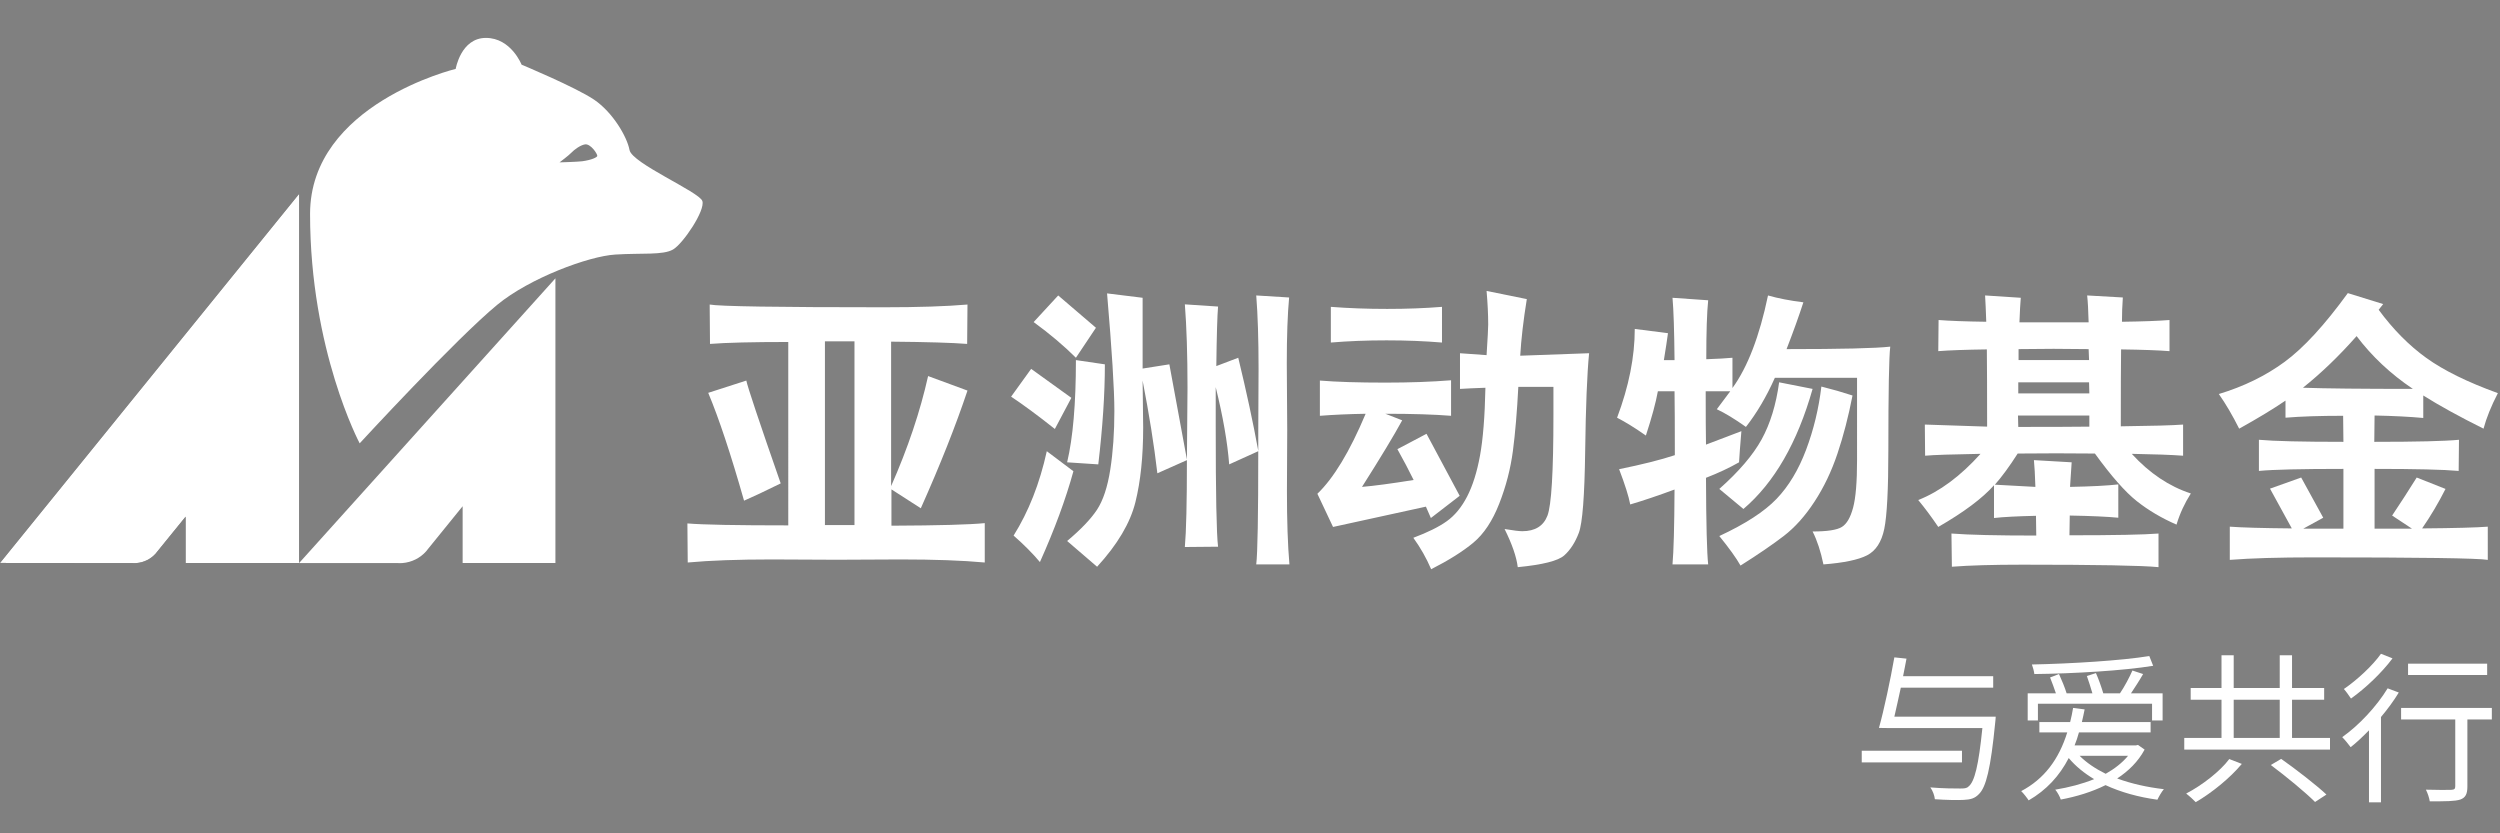
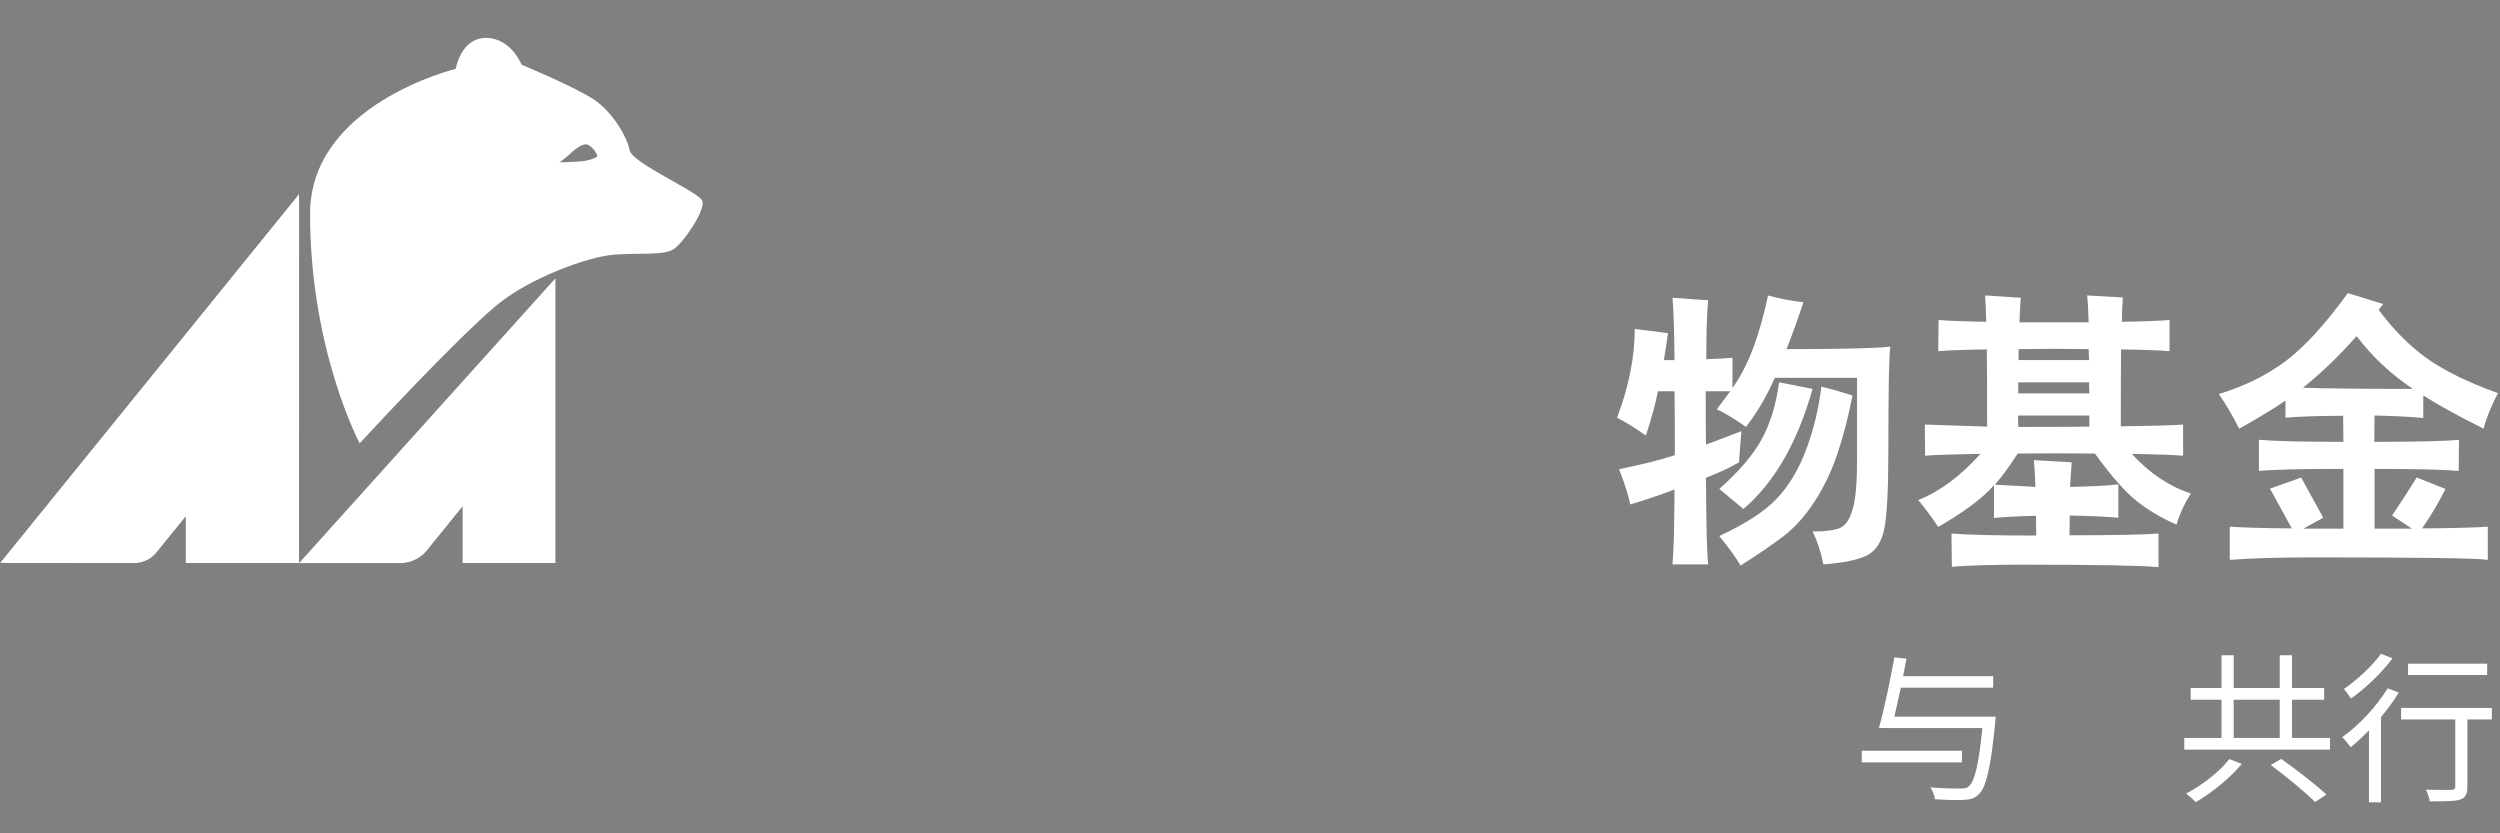
<svg xmlns="http://www.w3.org/2000/svg" xmlns:xlink="http://www.w3.org/1999/xlink" version="1.1" id="Layer_1" x="0px" y="0px" width="600px" height="200px" viewBox="0 0 600 200" enable-background="new 0 0 600 200" xml:space="preserve">
  <rect x="0" y="0" width="600" height="200" fill="#808080" stroke="none" />
  <g>
    <g>
      <defs>
        <polygon id="SVGID_1_" points="0.003,136.725 596.318,136.725 596.325,9.103 0.003,9.099 0.003,136.725    " />
      </defs>
      <clipPath id="SVGID_2_">
        <use xlink:href="#SVGID_1_" overflow="visible" />
      </clipPath>
      <path clip-path="url(#SVGID_2_)" fill="#1D1D1B" d="M0.003,135.111l31.743,0.031c0.173,0,0.328,0.013,0.488,0.013    c0.167,0,0.327-0.013,0.488-0.013c1.866-0.148,3.516-1.007,4.677-2.323l0.353-0.45l6.795-8.371v11.126h27.239l0.006-88.599    L0.003,135.111L0.003,135.111z" />
      <path clip-path="url(#SVGID_2_)" fill="#FFFFFF" d="M71.779,135.137h23.594c0.204,0,0.389,0.019,0.587,0.019    c0.204,0,0.401-0.019,0.605-0.019c2.273-0.18,4.3-1.229,5.721-2.836l0.438-0.556l8.31-10.25v13.629H133.3V66.799L71.779,135.137    L71.779,135.137z" />
      <path clip-path="url(#SVGID_2_)" fill="#FFFFFF" d="M0.003,135.111l31.743,0.031c0.173,0,0.328,0.013,0.488,0.013    c0.167,0,0.327-0.013,0.488-0.013c1.866-0.148,3.516-1.007,4.677-2.323l0.353-0.45l6.795-8.371v11.126h27.239l0.006-88.599    L0.003,135.111L0.003,135.111z" />
      <path clip-path="url(#SVGID_2_)" fill="#FFFFFF" d="M168.558,48.23c-0.797-2.205-16.872-9.035-17.472-12.223    c-0.599-3.215-4.034-9.038-8.458-12.056c-4.417-3-17.447-8.43-17.447-8.43s-2.527-6.422-8.557-6.422    c-6.017,0-7.259,7.438-7.259,7.438s-34.949,8.436-34.949,34.81c0,32.703,11.905,55.055,11.905,55.055s23.124-25.119,33.04-33.271    c7.716-6.36,21.888-11.648,28.313-12.038c6.425-0.405,11.441,0.188,13.857-1.214C163.942,58.48,169.348,50.439,168.558,48.23     M139.737,38.704c-1.18,0.146-5.449,0.266-5.449,0.266s2.243-1.684,2.823-2.308c0.68-0.72,2.144-1.822,3.287-2.011    c1.353-0.21,3.015,2.305,2.953,2.786C143.265,37.737,142.165,38.361,139.737,38.704" />
    </g>
    <path fill="#FFFFFF" d="M478.968,172.007c0,0-0.043,1.007-0.117,1.408c-1.088,11.084-2.188,15.525-3.936,17.193   c-0.97,1.02-1.989,1.285-3.62,1.365c-1.402,0.081-4.195,0.037-6.926-0.16c-0.08-0.847-0.507-2.051-1.088-2.836   c3.034,0.266,6.03,0.266,7.154,0.266c0.982,0,1.563-0.037,1.989-0.463c1.483-1.125,2.446-5.141,3.349-14.043h-22.414l-2.409-0.037   c1.205-4.281,2.756-11.608,3.694-16.934l2.916,0.309c-0.277,1.322-0.506,2.768-0.821,4.214h21.629v2.755h-22.173   c-0.544,2.446-1.05,4.856-1.551,6.963H478.968L478.968,172.007z M470.874,182.979h-24.057v-2.798h24.057V182.979L470.874,182.979z" />
-     <path fill="#FFFFFF" d="M499.102,181.391c1.668,1.669,3.8,3.108,6.265,4.319c2.138-1.211,3.96-2.613,5.368-4.319H499.102   L499.102,181.391z M516.759,159.793c-7.191,1.168-18.979,1.872-28.518,1.977c-0.081-0.691-0.347-1.668-0.587-2.292   c9.538-0.197,21.412-0.927,28.178-2.026L516.759,159.793L516.759,159.793z M489.1,172.909h-2.453v-6.506h6.771   c-0.396-1.205-0.939-2.645-1.402-3.812l2.144-0.822c0.661,1.446,1.434,3.312,1.829,4.634h6.19c-0.358-1.285-0.902-2.91-1.329-4.158   l2.175-0.704c0.661,1.471,1.365,3.503,1.761,4.862h4.004c1.081-1.588,2.285-3.855,2.99-5.479l2.569,0.846   c-0.89,1.563-1.989,3.231-2.916,4.634h7.593v6.506h-2.532v-4.017H489.1V172.909L489.1,172.909z M514.707,179.902   c-1.563,2.892-3.854,5.14-6.586,6.932c3.355,1.242,7.21,2.106,11.207,2.57c-0.543,0.624-1.204,1.785-1.551,2.526   c-4.516-0.618-8.754-1.785-12.448-3.497c-3.274,1.632-6.969,2.756-10.743,3.46c-0.198-0.661-0.859-1.865-1.329-2.372   c3.274-0.544,6.469-1.365,9.342-2.527c-2.373-1.408-4.437-3.076-6.104-5.065c-2.229,4.318-5.381,7.71-9.619,10.163   c-0.303-0.501-1.247-1.712-1.791-2.225c5.529-2.916,9.038-7.617,11.052-14.086h-6.69v-2.489h7.389   c0.278-1.081,0.507-2.212,0.705-3.392l2.768,0.358c-0.198,1.05-0.438,2.069-0.661,3.033h16.495v2.489h-17.199   c-0.278,1.088-0.661,2.15-1.045,3.114h14.741l0.47-0.118L514.707,179.902L514.707,179.902z" />
    <path fill="#FFFFFF" d="M547.481,182.133c3.59,2.526,8.408,6.264,10.861,8.557l-2.731,1.785c-2.292-2.292-6.962-6.147-10.619-8.872   L547.481,182.133L547.481,182.133z M536.089,177.109h11.047v-9.18h-11.047V177.109L536.089,177.109z M538.035,183.337   c-2.768,3.337-7.166,6.926-11.059,9.181c-0.544-0.587-1.594-1.514-2.292-2.069c3.812-1.971,8.174-5.362,10.342-8.278   L538.035,183.337L538.035,183.337z M559.201,177.109v2.793h-34.979v-2.793h8.939v-9.18h-7.396v-2.812h7.396v-7.853h2.928v7.853   h11.047v-7.853h2.953v7.853h7.71v2.812h-7.71v9.18H559.201L559.201,177.109z" />
    <path fill="#FFFFFF" d="M596.918,162.005h-18.985v-2.725h18.985V162.005L596.918,162.005z M598.042,172.674h-5.869v16.069   c0,1.785-0.42,2.688-1.705,3.15c-1.328,0.427-3.509,0.427-7.327,0.427c-0.104-0.772-0.5-1.978-0.927-2.799   c2.769,0.08,5.326,0.08,6.067,0.043c0.741-0.043,0.982-0.204,0.982-0.865v-16.025h-12.999V169.9h21.777V172.674L598.042,172.674z    M574.201,158.008c-2.533,3.416-6.505,7.19-9.965,9.644c-0.42-0.624-1.205-1.748-1.705-2.292c3.219-2.188,6.95-5.684,8.902-8.451   L574.201,158.008L574.201,158.008z M575.709,166.206c-1.205,1.989-2.675,3.972-4.275,5.881v20.468h-2.879v-17.273   c-1.482,1.507-2.953,2.916-4.398,4.04c-0.421-0.58-1.439-1.828-2.026-2.409c4.016-2.836,8.217-7.314,10.904-11.714L575.709,166.206   L575.709,166.206z" />
-     <path fill="#FFFFFF" d="M205.075,126.012V81.919h-7.092v44.092H205.075L205.075,126.012z M187.369,116.016   c-3.874,1.909-6.808,3.293-8.797,4.146c-3.175-11.157-6.042-19.788-8.6-25.88l9.144-2.947   C179.4,92.805,182.149,101.034,187.369,116.016L187.369,116.016z M236.342,135.001c-5.35-0.495-12.078-0.735-20.19-0.735   l-15.377,0.074l-15.5-0.074c-8.136,0-14.876,0.24-20.22,0.735l-0.081-9.379c3.694,0.315,11.769,0.47,24.211,0.47V82.077   c-8.649,0-14.914,0.155-18.787,0.463l-0.074-9.452c2.268,0.438,16.217,0.658,41.837,0.658c8.266,0,14.945-0.219,20.035-0.658   l-0.08,9.452c-3.515-0.284-9.595-0.463-18.25-0.543v34.674c4.034-9.144,6.987-17.947,8.878-26.417l9.452,3.484   c-2.817,8.42-6.548,17.835-11.201,28.246l-7.049-4.534v8.717c11.417-0.05,18.88-0.26,22.395-0.618V135.001L236.342,135.001z" />
-     <path fill="#FFFFFF" d="M265.169,87.442c0,7.111-0.531,15.111-1.582,24.008l-7.476-0.494c1.402-5.919,2.107-14.099,2.107-24.533   L265.169,87.442L265.169,87.442z M309.462,135.458h-7.967c0.328-2.602,0.488-11.658,0.488-27.171l-6.981,3.163   c-0.402-5.245-1.477-11.423-3.231-18.534v9.478c0,16.118,0.185,25.725,0.562,28.813l-7.97,0.074   c0.333-3.726,0.495-10.669,0.495-20.851l-7.093,3.157c-0.791-6.809-1.977-14.228-3.54-22.253l0.136,11.269   c0,6.925-0.618,12.894-1.86,17.903c-1.242,5.004-4.306,10.176-9.199,15.513l-7.191-6.178c3.299-2.768,5.684-5.264,7.161-7.494   c1.47-2.236,2.539-5.455,3.194-9.656c0.655-4.2,0.982-8.884,0.982-14.055c0-5.121-0.587-14.53-1.754-28.221l8.532,1.053v16.986   l6.419-1.013l4.214,22.847l0.142-17.2c0-7.957-0.216-14.635-0.636-20.041l7.97,0.528c-0.185,2.107-0.328,6.867-0.42,14.287   l5.264-2.001c1.965,8.118,3.571,15.575,4.807,22.358v-5.017l0.068-14.709c0-7.043-0.186-12.906-0.557-17.583l7.893,0.488   c-0.377,4.025-0.562,9.316-0.562,15.865l0.104,15.939l-0.068,14.667C308.862,124.961,309.061,130.824,309.462,135.458   L309.462,135.458z M263.025,78.664l-4.806,7.197c-2.86-2.854-6.234-5.708-10.145-8.566l5.894-6.385L263.025,78.664L263.025,78.664z    M257.619,113.094c-1.847,6.722-4.528,13.98-8.037,21.802c-1.73-2.063-3.837-4.177-6.32-6.357   c3.608-5.751,6.265-12.504,7.97-20.251L257.619,113.094L257.619,113.094z M257.125,95.48l-3.96,7.475   c-4.071-3.231-7.574-5.813-10.497-7.759l4.807-6.666L257.125,95.48L257.125,95.48z" />
-     <path fill="#FFFFFF" d="M381.386,84.773c-0.487,4.912-0.803,12.751-0.944,23.514c-0.143,10.762-0.649,17.298-1.526,19.603   s-2.045,4.108-3.497,5.406c-1.451,1.303-5.171,2.242-11.157,2.823c-0.303-2.478-1.359-5.529-3.163-9.156   c2.106,0.353,3.521,0.525,4.25,0.525c3.064,0,5.079-1.242,6.036-3.72c0.958-2.483,1.439-10.521,1.439-24.112v-6.814h-8.427   c-0.303,5.95-0.735,11.064-1.297,15.358c-0.563,4.294-1.656,8.52-3.281,12.671c-1.624,4.158-3.7,7.278-6.215,9.372   c-2.515,2.095-5.888,4.214-10.125,6.37c-1.144-2.669-2.57-5.184-4.282-7.544c3.441-1.291,6.123-2.613,8.038-3.984   c1.921-1.372,3.546-3.349,4.881-5.931c1.334-2.589,2.365-5.863,3.089-9.829c0.723-3.967,1.155-9.391,1.297-16.267   c-2.644,0.093-4.677,0.186-6.104,0.278v-8.563l6.382,0.457c0.26-4.074,0.389-6.518,0.389-7.339c0-2.363-0.129-5.053-0.389-8.071   l9.656,1.964c-0.822,5.057-1.347,9.582-1.582,13.583L381.386,84.773L381.386,84.773z M346.079,82.209   c-4.146-0.349-8.575-0.525-13.308-0.525c-4.744,0-9.205,0.176-13.369,0.525v-8.565c4.232,0.331,8.735,0.494,13.512,0.494   c4.707,0,9.094-0.164,13.165-0.494V82.209L346.079,82.209z M350.323,118.993l-6.913,5.332l-1.192-2.73l-22.29,4.874l-3.757-7.963   c3.911-3.751,7.772-10.145,11.584-19.202c-4.071,0.068-7.734,0.235-10.984,0.488v-8.458c3.979,0.328,9.218,0.494,15.723,0.494   c5.851,0,11.103-0.191,15.761-0.562v8.525c-4.004-0.321-9.255-0.488-15.761-0.488l4.034,1.575   c-2.032,3.725-5.251,9.044-9.649,15.976c2.829-0.234,6.962-0.79,12.393-1.655c-1.148-2.335-2.446-4.807-3.898-7.401l6.987-3.688   L350.323,118.993L350.323,118.993z" />
    <path fill="#FFFFFF" d="M444.605,94.918c-0.982,5.053-2.187,9.699-3.614,13.949c-1.427,4.251-3.262,8.094-5.511,11.528   c-2.242,3.441-4.701,6.185-7.37,8.235c-2.663,2.045-6.129,4.418-10.386,7.104c-1.031-1.822-2.73-4.188-5.09-7.086   c6.246-2.903,10.823-5.875,13.739-8.921c2.916-3.039,5.276-6.969,7.093-11.794c1.811-4.818,3.033-9.872,3.663-15.161   C439.756,93.429,442.246,94.146,444.605,94.918L444.605,94.918z M435.023,93.336c-3.651,12.894-9.181,22.5-16.601,28.82   l-5.788-4.813c4.701-4.164,8.087-8.13,10.162-11.898c2.07-3.769,3.466-8.328,4.195-13.69L435.023,93.336L435.023,93.336z    M453.662,83.192c-0.303,2.41-0.457,10.645-0.457,24.712c0,9.545-0.327,15.89-0.982,19.04c-0.654,3.145-2.032,5.258-4.139,6.339   c-2.107,1.075-5.598,1.798-10.46,2.175c-0.654-3.139-1.52-5.771-2.601-7.902c3.509,0,5.851-0.358,7.024-1.087   c1.168-0.723,2.069-2.273,2.7-4.646c0.636-2.379,0.945-6.179,0.945-11.393V90.667h-19.721c-2.014,4.516-4.331,8.445-6.95,11.793   c-2.669-1.896-4.998-3.311-6.987-4.244l3.231-4.318h-5.9c0,5.851,0.024,10.119,0.074,12.813l8.495-3.231   c-0.284,3.324-0.47,5.813-0.563,7.476c-2.342,1.334-4.985,2.576-7.933,3.719c0.043,11.164,0.223,18.089,0.525,20.783h-8.563   c0.278-3.114,0.445-9.106,0.488-17.972c-3.979,1.477-7.524,2.669-10.632,3.583c-0.353-1.903-1.242-4.72-2.669-8.464   c5.523-1.125,9.983-2.243,13.375-3.367c0-7.043-0.024-12.158-0.074-15.34h-3.997c-0.494,2.737-1.458,6.283-2.879,10.632   c-2.601-1.822-4.905-3.249-6.913-4.281c2.83-7.513,4.244-14.611,4.244-21.305l7.97,1.02c-0.191,1.474-0.519,3.626-0.982,6.459   h2.558c-0.067-7.067-0.229-12.053-0.488-14.954l8.563,0.596c-0.303,2.9-0.457,7.617-0.457,14.147   c2.761-0.093,4.855-0.216,6.282-0.352v7.265c3.651-5.029,6.493-12.436,8.532-22.216c2.452,0.701,5.282,1.248,8.488,1.646   c-1.075,3.324-2.422,7.067-4.034,11.231C441.924,83.788,450.222,83.59,453.662,83.192L453.662,83.192z" />
    <g>
      <defs>
        <rect id="SVGID_3_" y="9.099" width="599.488" height="183.456" />
      </defs>
      <clipPath id="SVGID_4_">
        <use xlink:href="#SVGID_3_" overflow="visible" />
      </clipPath>
      <path clip-path="url(#SVGID_4_)" fill="#FFFFFF" d="M501.375,86.423l-0.104-2.635c-5.592-0.093-11.201-0.093-16.816,0v2.635    H501.375L501.375,86.423z M501.443,94.423l-0.068-2.668h-16.989v2.668H501.443L501.443,94.423z M501.443,102.394v-2.669h-17.126    l0.068,2.737C492.226,102.461,497.909,102.437,501.443,102.394L501.443,102.394z M525.803,118.432    c-1.495,2.341-2.644,4.831-3.441,7.475c-3.558-1.544-6.733-3.422-9.526-5.628c-2.798-2.218-6.146-6.023-10.058-11.429    c-6.178-0.068-12.355-0.068-18.534,0c-1.939,3.039-3.769,5.535-5.474,7.475l9.725,0.531c-0.093-2.86-0.21-4.998-0.353-6.425    l9.058,0.525l-0.39,5.899c5.146-0.099,9.008-0.296,11.584-0.599v8c-2.62-0.253-6.506-0.433-11.652-0.524l-0.073,4.738    c10.836,0,17.959-0.143,21.375-0.42v8.068c-3.953-0.396-14.833-0.594-32.638-0.594c-7.093,0-12.745,0.167-16.953,0.494    l-0.104-7.969c4.207,0.327,10.997,0.487,20.356,0.487l-0.068-4.738c-4.473,0.099-7.827,0.271-10.076,0.525v-7.858    c-2.786,3.139-7.24,6.468-13.375,10.002c-1.612-2.385-3.213-4.534-4.807-6.456c5.146-2.032,10.132-5.733,14.951-11.09    c-6.877,0.118-11.313,0.266-13.302,0.451l-0.067-7.476l14.95,0.495c0-8.52-0.024-14.698-0.067-18.534    c-5.128,0.071-9.014,0.21-11.658,0.42l0.074-7.472c2.595,0.207,6.412,0.349,11.441,0.42c-0.093-2.74-0.186-4.847-0.278-6.317    l8.563,0.559c-0.118,1.359-0.223,3.324-0.321,5.897h16.606c-0.074-2.854-0.192-5.007-0.353-6.456l8.563,0.488    c-0.142,1.943-0.21,3.886-0.21,5.829c5.029-0.071,8.835-0.213,11.411-0.42v7.472c-2.626-0.21-6.493-0.349-11.621-0.42    c-0.05,3.836-0.068,9.996-0.068,18.46c7.488-0.093,12.468-0.229,14.951-0.421v7.476c-2.786-0.21-6.895-0.358-12.319-0.451    C515.881,113.575,520.607,116.744,525.803,118.432L525.803,118.432z" />
      <path clip-path="url(#SVGID_4_)" fill="#FFFFFF" d="M579.095,93.336c-5.313-3.558-9.817-7.778-13.512-12.671    c-4.213,4.776-8.507,8.902-12.881,12.393C558.151,93.244,566.948,93.336,579.095,93.336L579.095,93.336z M599.488,94.355    c-1.619,3.132-2.762,5.98-3.441,8.525c-5.776-2.878-10.602-5.529-14.463-7.963v5.399c-3.225-0.303-7.123-0.5-11.688-0.593    l-0.068,6.32c10.132,0,16.903-0.166,20.326-0.494l-0.074,7.476c-3.603-0.327-10.33-0.488-20.184-0.488v14.352h8.988l-4.775-3.156    c1.872-2.787,3.837-5.826,5.9-9.125l6.913,2.736c-1.662,3.299-3.534,6.456-5.616,9.478c7.933-0.068,13.185-0.21,15.761-0.421v7.97    c-2.273-0.401-16.218-0.599-41.838-0.599c-8.284,0-14.976,0.197-20.078,0.599v-7.97c2.78,0.211,7.747,0.353,14.883,0.421    l-5.233-9.545l7.482-2.669l5.294,9.649l-4.807,2.632h9.65v-14.352c-10.156,0-16.915,0.161-20.282,0.488v-7.476    c3.596,0.328,10.36,0.494,20.282,0.494l-0.068-6.252c-5.591,0-10.206,0.155-13.832,0.458v-4.102    c-2.947,2.008-6.653,4.256-11.12,6.733c-1.595-3.181-3.219-5.955-4.881-8.315c5.968-1.804,11.226-4.368,15.772-7.704    c4.553-3.336,9.612-8.841,15.186-16.514l8.488,2.632l-1.087,1.369c3.466,4.705,7.271,8.553,11.429,11.55    C586.458,88.888,592.186,91.711,599.488,94.355L599.488,94.355z" />
    </g>
  </g>
</svg>